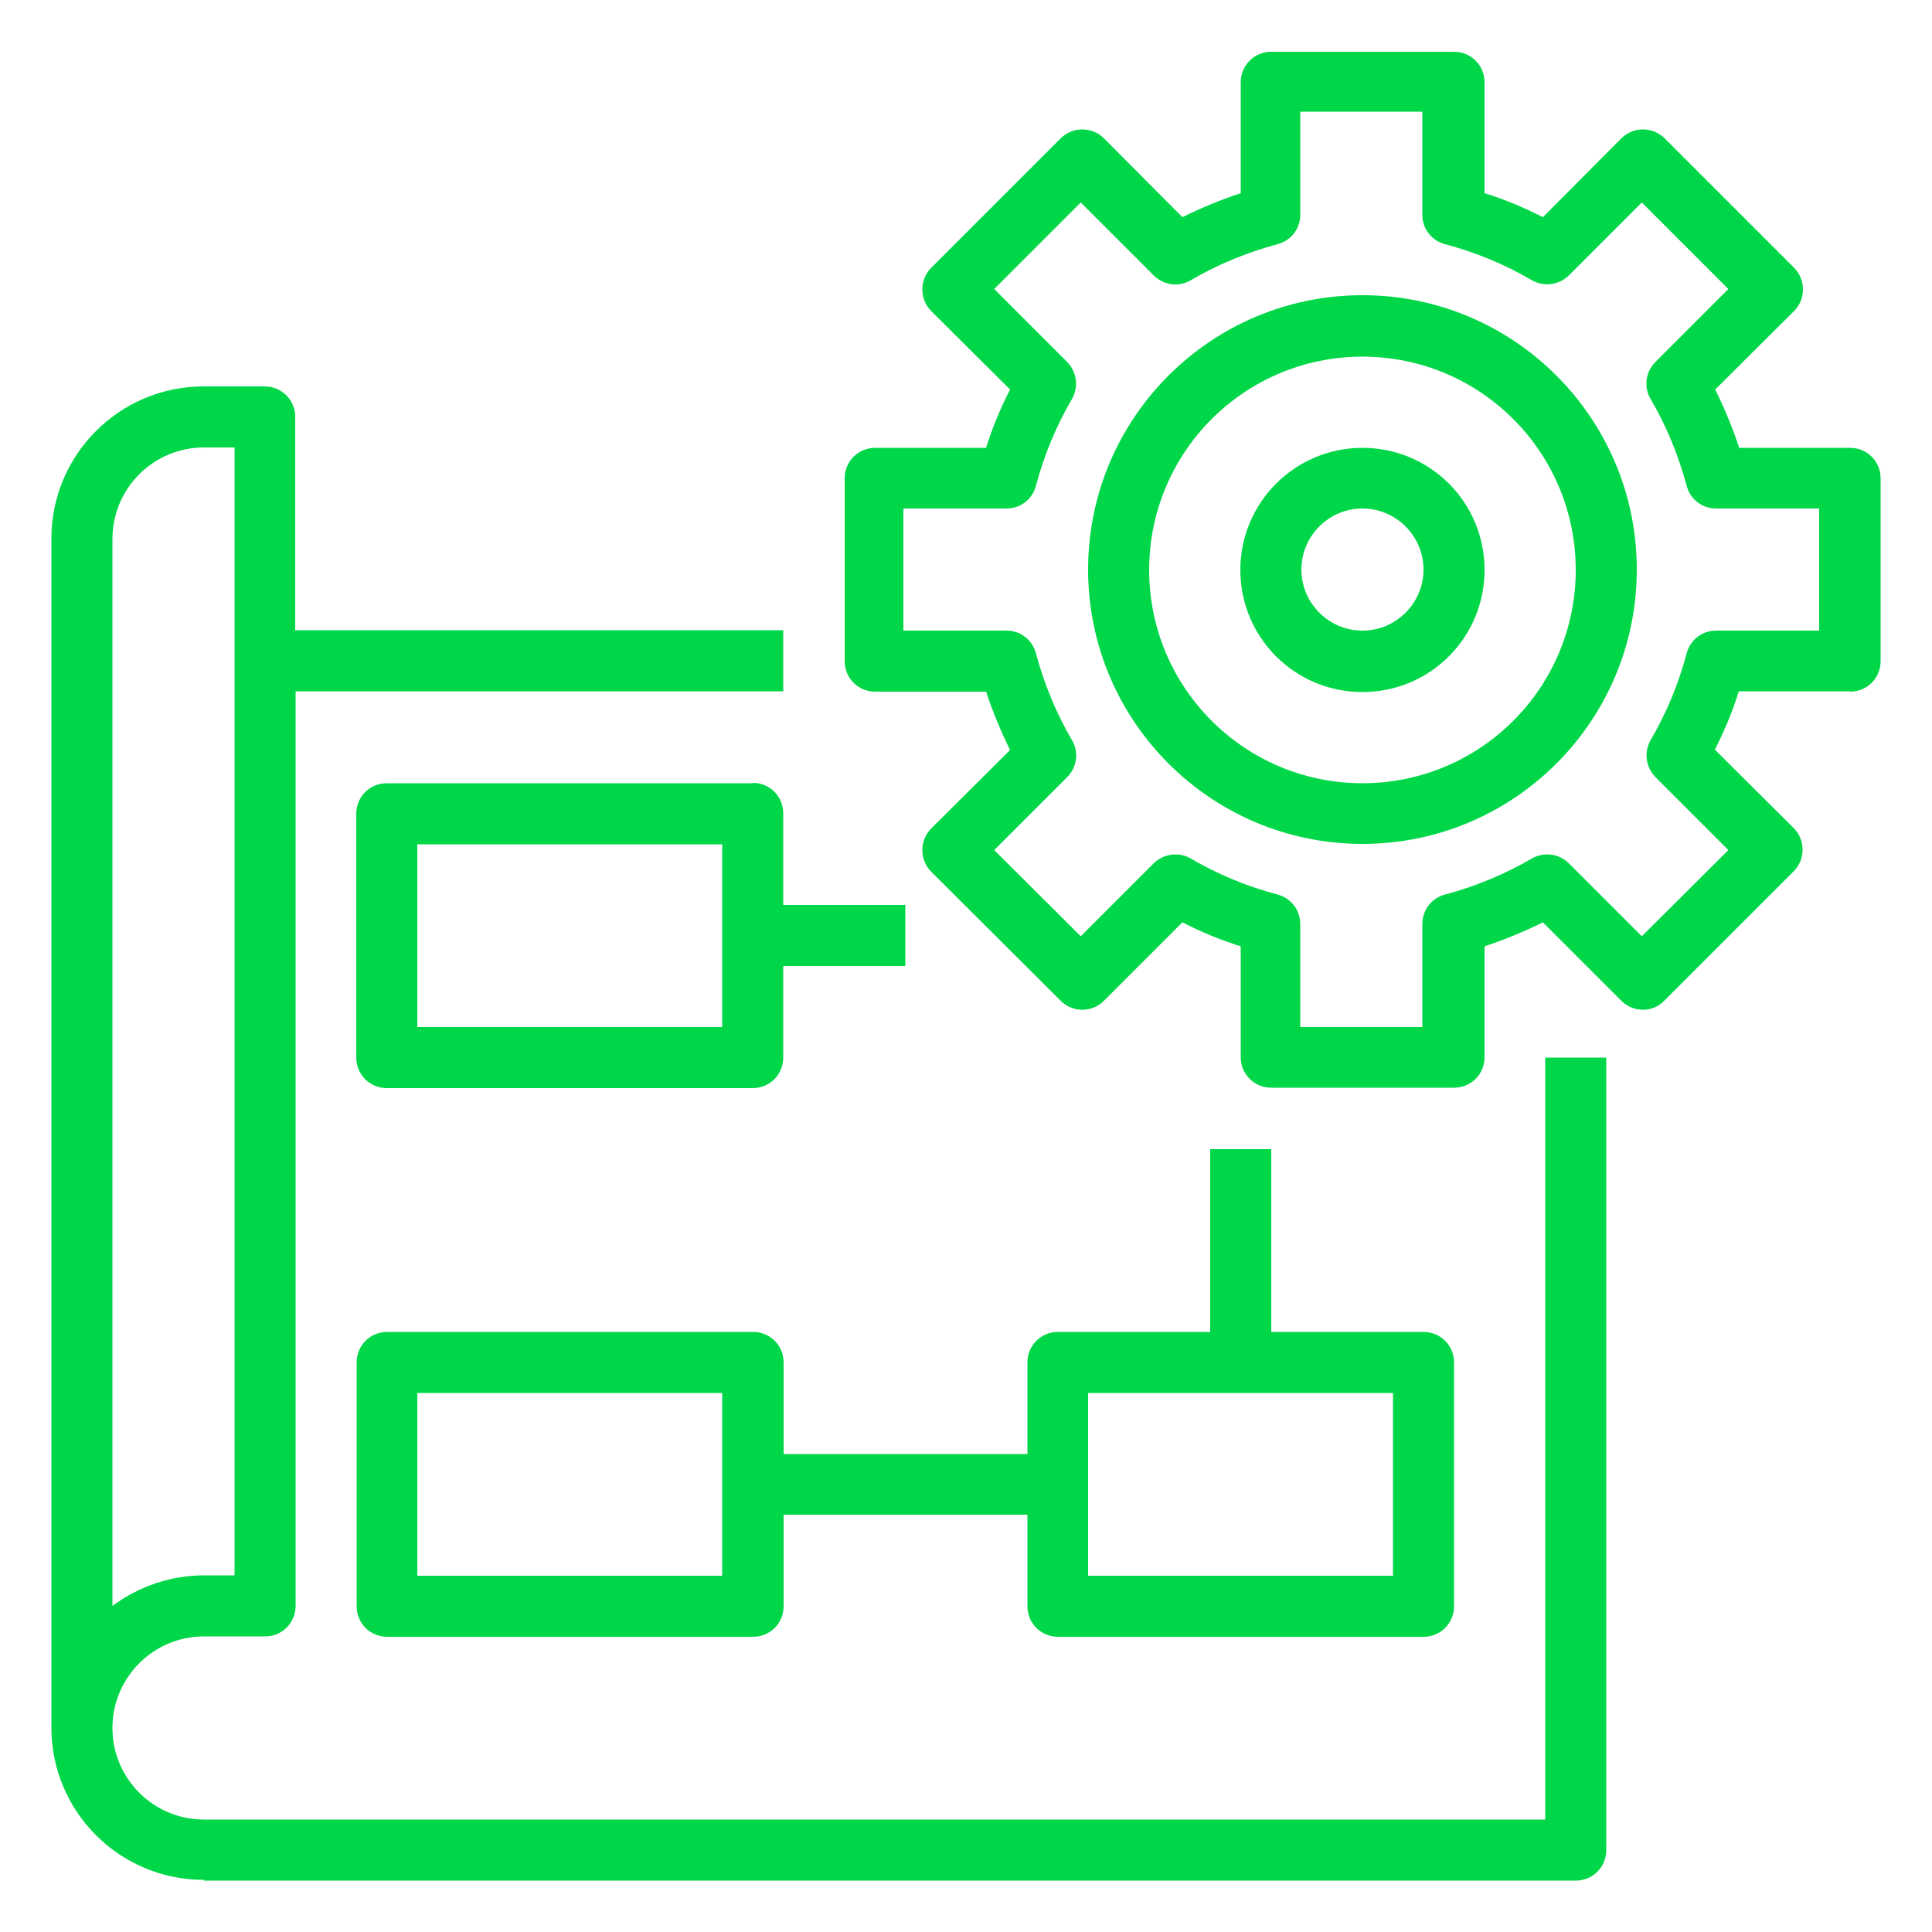
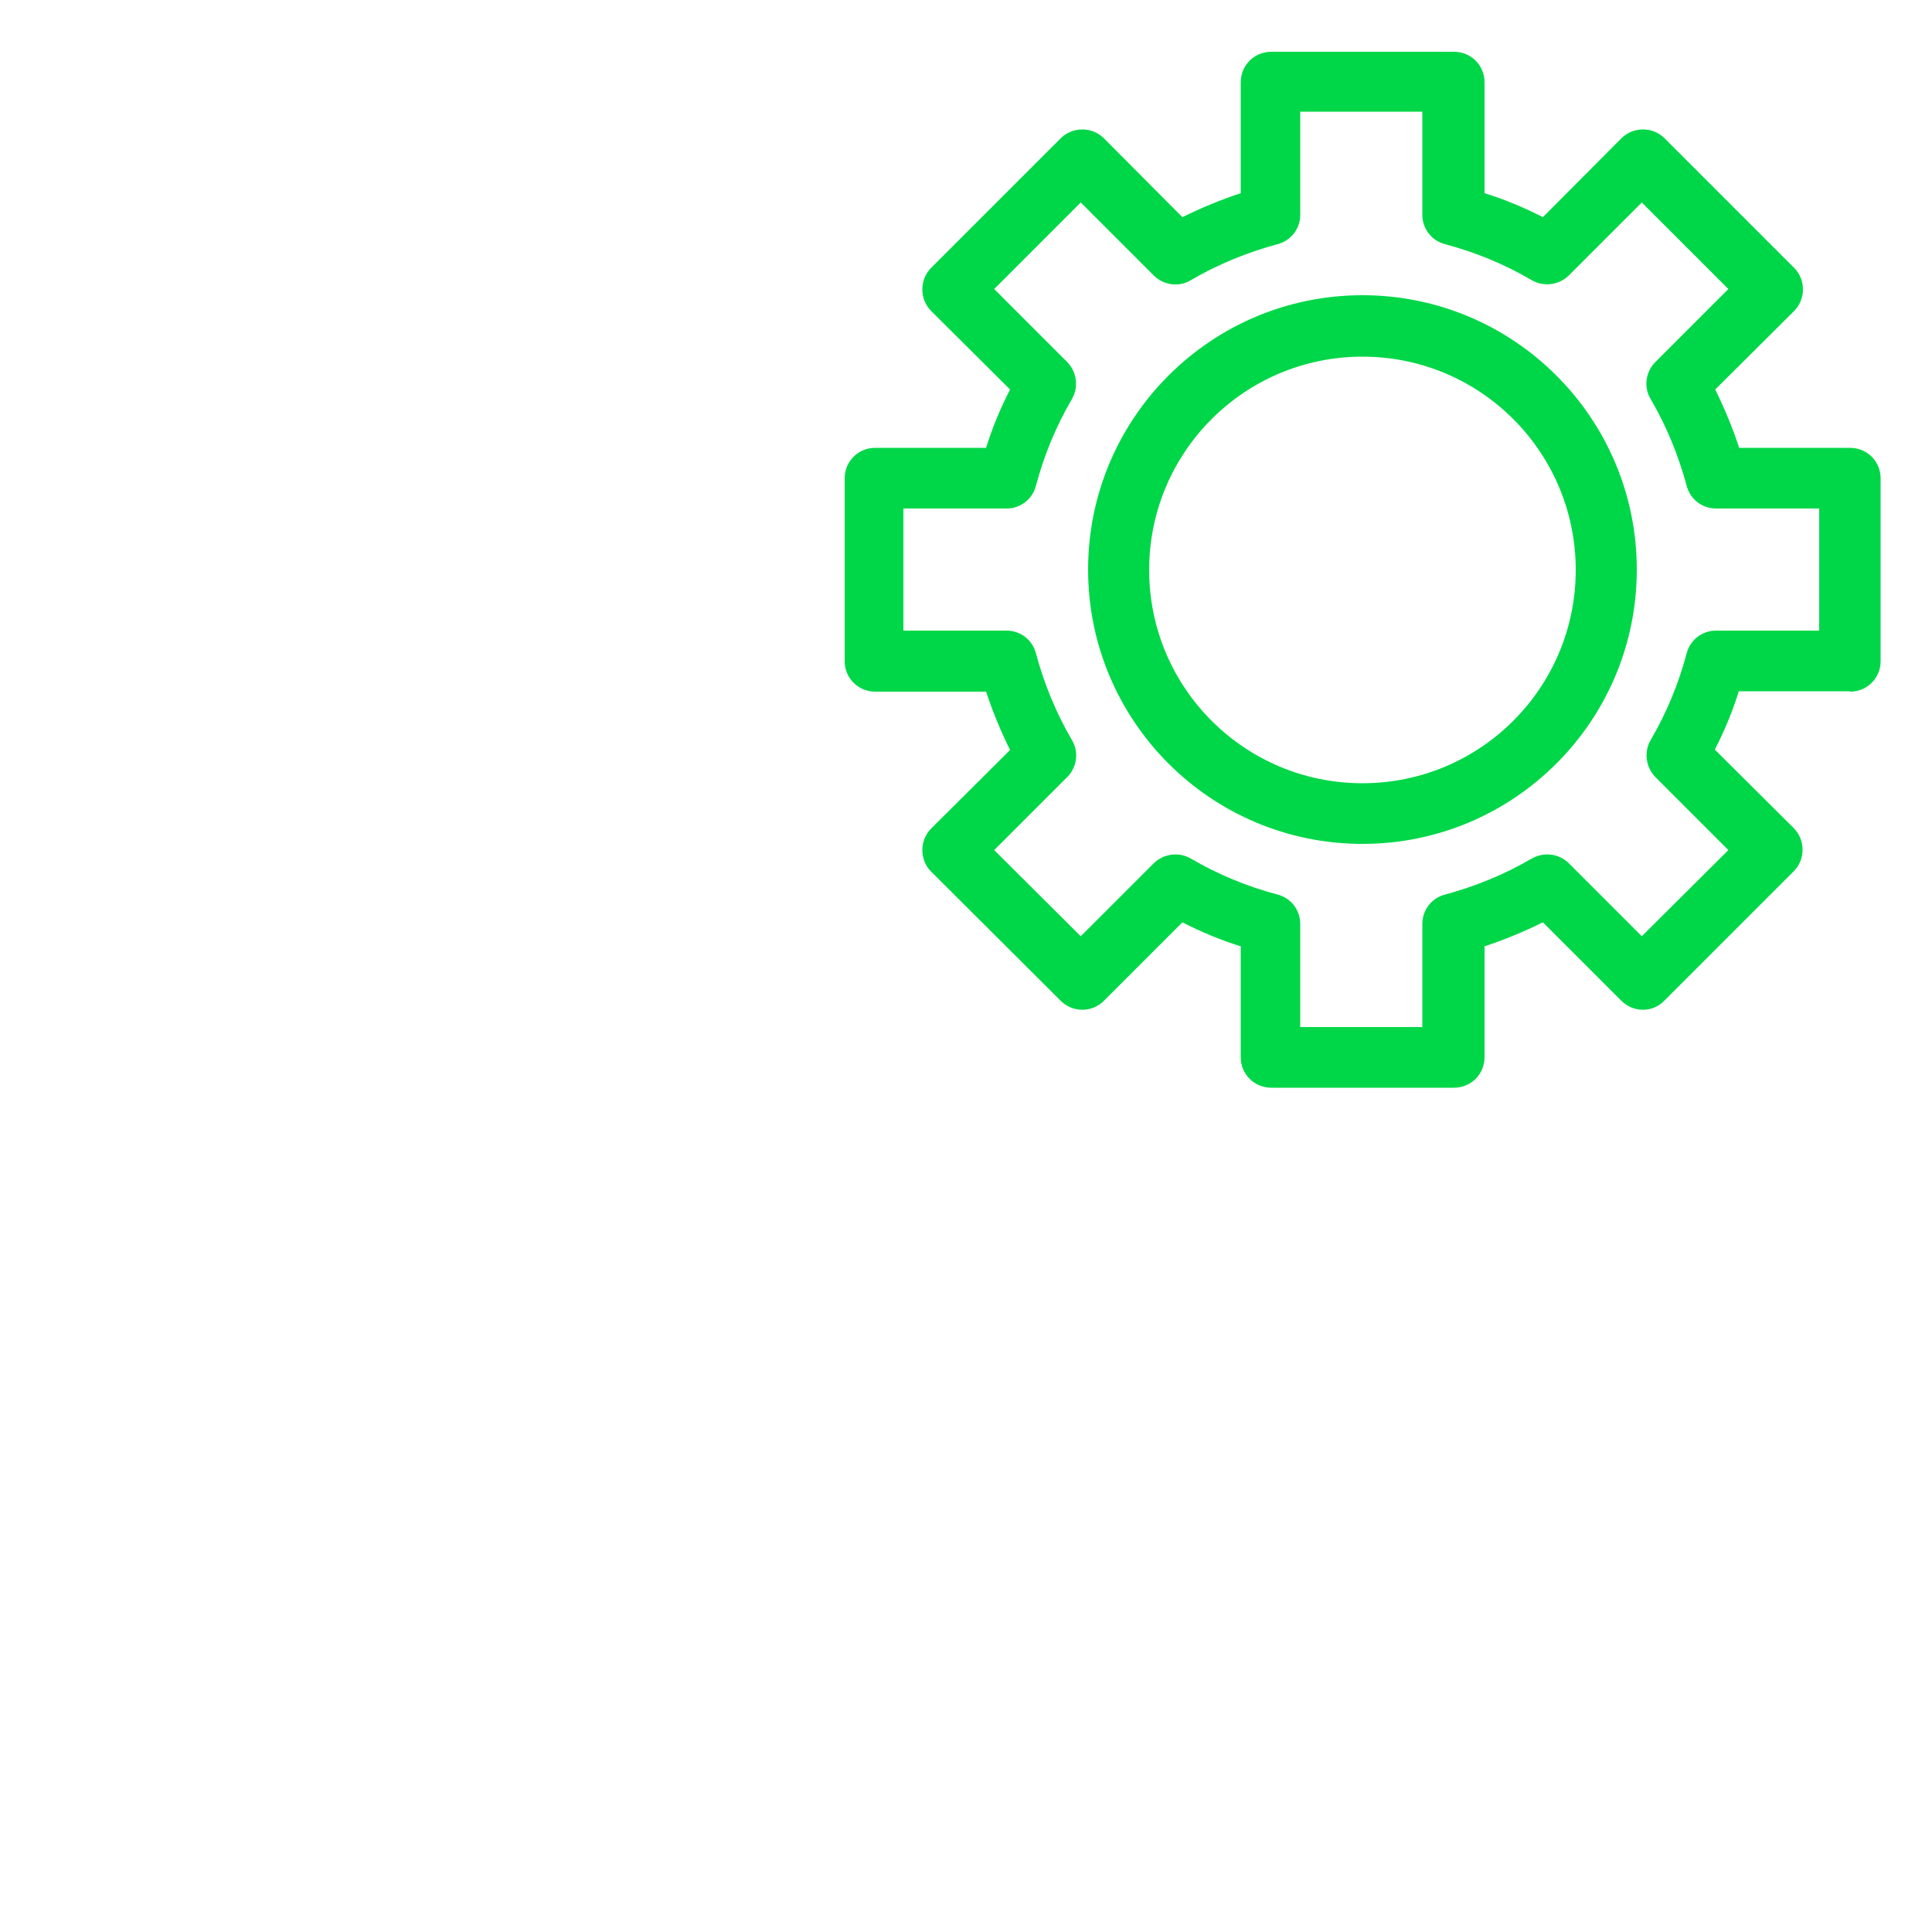
<svg xmlns="http://www.w3.org/2000/svg" id="Layer_1" viewBox="0 0 50 50">
  <defs>
    <style>
      .cls-1 {
        fill: #00d748;
      }
    </style>
  </defs>
-   <path class="cls-1" d="M5.28,48.67h35.5c.44,0,.79-.35.79-.79v-20.51h-1.58v19.72H5.28c-1.31,0-2.37-1.06-2.37-2.37s1.06-2.37,2.37-2.37h1.58c.44,0,.79-.35.79-.79v-23.67h12.62v-1.58H7.64v-5.52c0-.44-.35-.79-.79-.79h-1.58c-2.18,0-3.94,1.77-3.94,3.94v30.77c0,2.18,1.77,3.94,3.94,3.94ZM2.91,17.11v-3.16c0-1.31,1.06-2.37,2.37-2.37h.79v29.19h-.79c-.85,0-1.68.28-2.37.79v-24.46Z" />
-   <path class="cls-1" d="M19.48,20.27h-9.47c-.44,0-.79.35-.79.79v6.31c0,.44.35.79.79.79h9.47c.44,0,.79-.35.79-.79v-2.37h3.16v-1.58h-3.16v-2.37c0-.44-.35-.79-.79-.79ZM18.69,26.58h-7.89v-4.73h7.89v4.73Z" />
-   <path class="cls-1" d="M27.37,42.36h9.47c.44,0,.79-.35.79-.79v-6.31c0-.44-.35-.79-.79-.79h-3.94v-4.73h-1.58v4.73h-3.94c-.44,0-.79.35-.79.79v2.37h-6.31v-2.37c0-.44-.35-.79-.79-.79h-9.47c-.44,0-.79.35-.79.79v6.31c0,.44.35.79.79.79h9.47c.44,0,.79-.35.79-.79v-2.37h6.31v2.37c0,.44.35.79.79.79ZM28.16,36.05h7.89v4.73h-7.89v-4.73ZM18.69,40.78h-7.89v-4.73h7.89v4.73Z" />
  <path class="cls-1" d="M35.26,7.64c-3.92,0-7.1,3.18-7.1,7.1s3.18,7.1,7.1,7.1,7.1-3.18,7.1-7.1c0-3.92-3.18-7.1-7.1-7.1ZM35.26,20.27c-3.05,0-5.52-2.47-5.52-5.52s2.47-5.52,5.52-5.52,5.52,2.47,5.52,5.52c0,3.05-2.47,5.52-5.52,5.52Z" />
  <path class="cls-1" d="M47.88,17.9c.44,0,.79-.35.79-.79v-4.73c0-.44-.35-.79-.79-.79h-2.87c-.17-.52-.38-1.02-.62-1.51l2.04-2.03c.15-.15.23-.35.23-.56s-.08-.41-.23-.56l-3.35-3.35c-.15-.15-.35-.23-.56-.23-.21,0-.41.08-.56.23l-2.03,2.04c-.49-.25-.99-.46-1.51-.62v-2.87c0-.44-.35-.79-.79-.79h-4.73c-.44,0-.79.35-.79.79v2.87c-.52.17-1.02.38-1.51.62l-2.03-2.04c-.15-.15-.35-.23-.56-.23-.21,0-.41.08-.56.23l-3.35,3.35c-.15.15-.23.35-.23.56s.08.41.23.56l2.04,2.03c-.25.49-.46.99-.62,1.51h-2.87c-.44,0-.79.35-.79.79v4.73c0,.44.35.79.79.79h2.87c.17.52.38,1.02.62,1.51l-2.04,2.03c-.15.15-.23.35-.23.56s.08.41.23.56l3.35,3.34c.31.31.81.31,1.12,0l2.03-2.03c.49.25.99.46,1.51.62v2.87c0,.44.35.79.79.79h4.73c.44,0,.79-.35.79-.79v-2.87c.52-.17,1.02-.38,1.51-.62l2.03,2.03c.31.31.81.31,1.11,0l3.35-3.35c.15-.15.23-.35.23-.56s-.08-.41-.23-.56l-2.04-2.03c.25-.49.46-.99.62-1.51h2.87ZM43.65,16.91c-.21.79-.52,1.54-.93,2.24-.18.31-.13.7.12.96l1.89,1.89-2.24,2.23-1.89-1.89c-.25-.25-.65-.3-.96-.12-.7.41-1.46.72-2.24.93-.35.09-.59.4-.59.76v2.67h-3.16v-2.67c0-.36-.24-.67-.59-.76-.79-.21-1.54-.52-2.24-.93-.31-.18-.7-.13-.96.12l-1.89,1.89-2.24-2.23,1.89-1.89c.25-.25.31-.65.12-.96-.41-.7-.72-1.46-.93-2.24-.09-.35-.4-.59-.76-.59h-2.67v-3.16h2.67c.36,0,.67-.24.76-.59.21-.79.52-1.54.93-2.24.18-.31.13-.7-.12-.96l-1.89-1.89,2.24-2.24,1.89,1.89c.25.25.65.31.96.12.7-.41,1.46-.72,2.24-.93.35-.09.59-.4.59-.76v-2.67h3.16v2.67c0,.36.24.67.59.76.79.21,1.54.52,2.24.93.31.18.7.13.96-.12l1.89-1.89,2.24,2.24-1.89,1.89c-.25.25-.31.65-.12.96.41.7.72,1.46.93,2.24.09.35.4.59.76.59h2.67v3.16h-2.67c-.36,0-.67.24-.76.59Z" />
-   <path class="cls-1" d="M35.26,11.59c-1.74,0-3.16,1.41-3.16,3.16s1.41,3.16,3.16,3.16,3.16-1.41,3.16-3.16-1.41-3.16-3.16-3.16ZM35.26,16.32c-.87,0-1.58-.71-1.58-1.58s.71-1.58,1.58-1.58,1.58.71,1.58,1.58-.71,1.58-1.58,1.58Z" />
</svg>